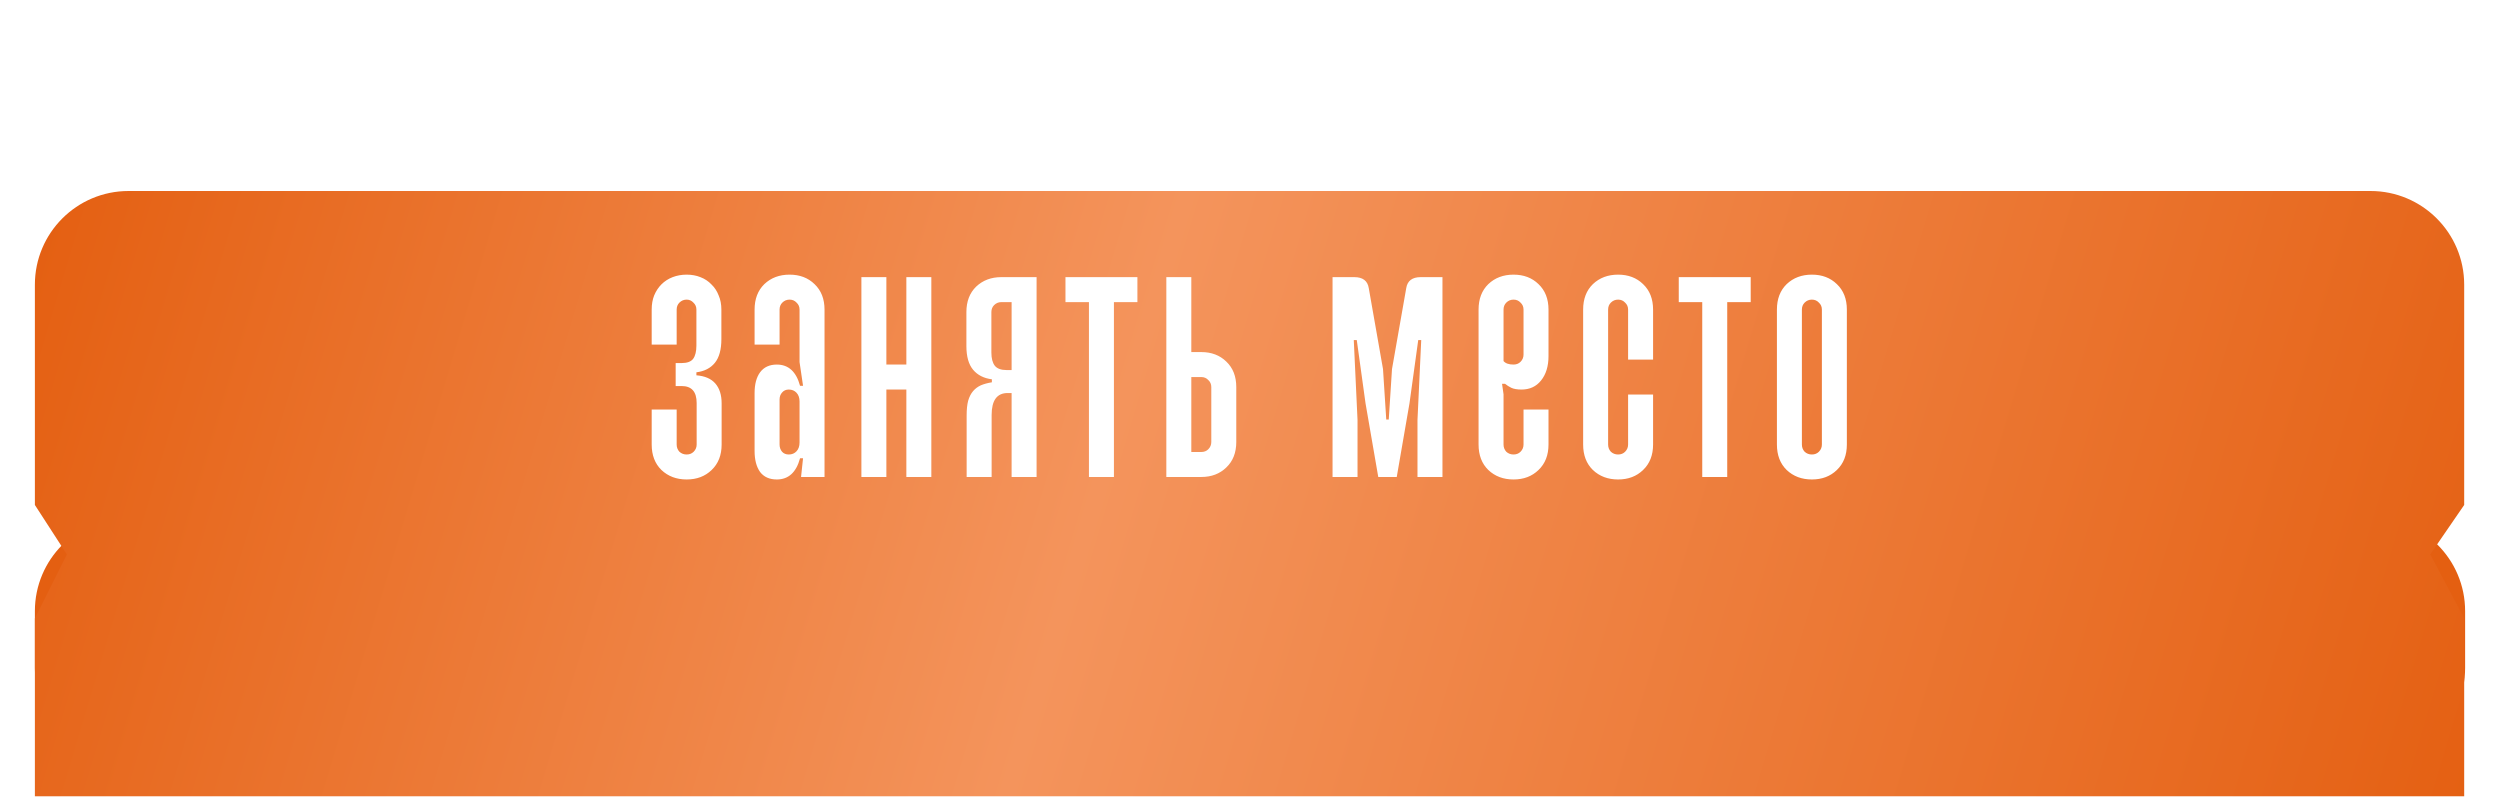
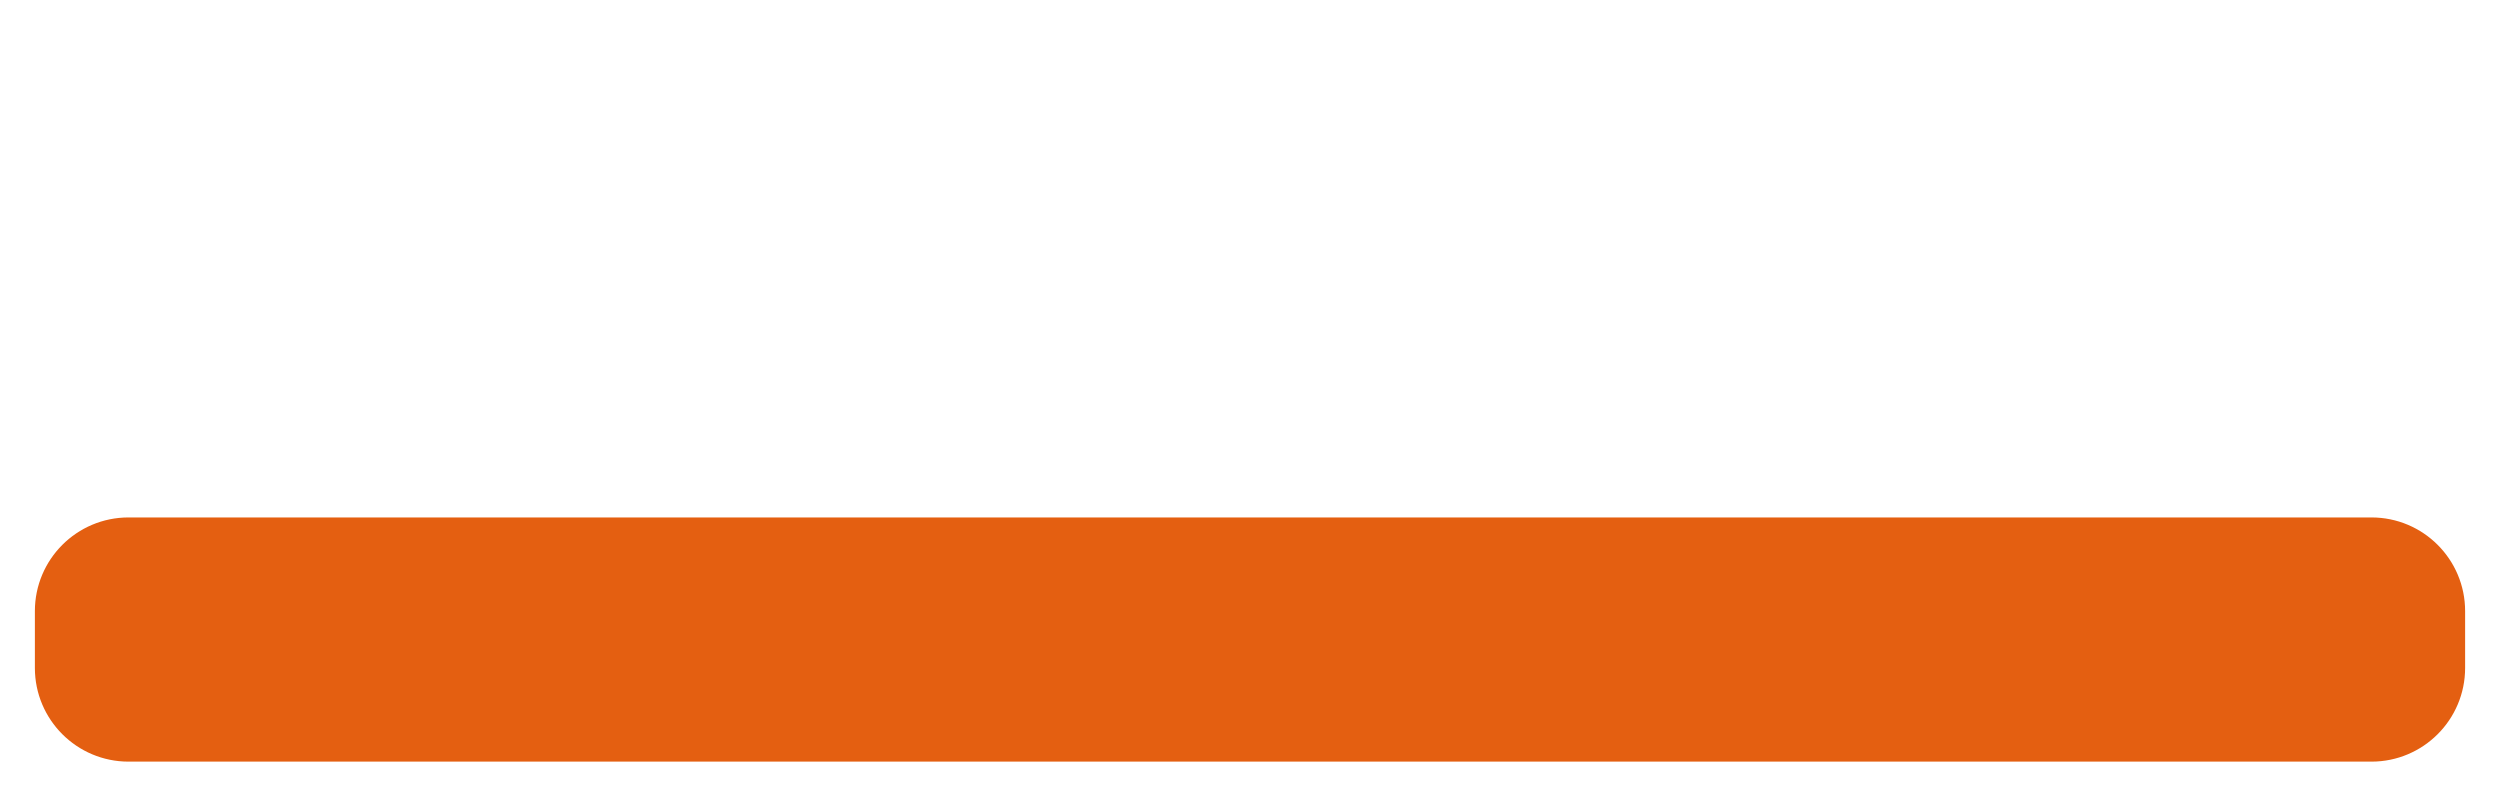
<svg xmlns="http://www.w3.org/2000/svg" width="430" height="137" viewBox="0 0 430 137" fill="none">
  <path d="M6 105.112C6 96.214 13.214 89 22.112 89H407.888C416.786 89 424 96.214 424 105.112V114.888C424 123.786 416.786 131 407.888 131H22.112C13.214 131 6 123.786 6 114.888V113.775V107.202V105.112Z" fill="#E45F11" />
  <g filter="url(#filter0_di_2434_91)">
-     <path d="M6 18.112C6 9.214 13.214 2 22.112 2H407.728C416.626 2 423.84 9.214 423.84 18.112V56L418 64.5L423.84 75.5V110.488C423.84 119.386 416.626 126.6 407.728 126.6H22.112C13.214 126.6 6 119.386 6 110.488V75.5L11.5 64.5L6 56V18.112Z" fill="url(#paint0_linear_2434_91)" />
-   </g>
-   <path d="M112.09 53.253C112.09 52.336 112.233 51.52 112.52 50.804C112.835 50.059 113.25 49.429 113.766 48.913C114.31 48.369 114.954 47.954 115.699 47.667C116.444 47.381 117.246 47.238 118.105 47.238C118.964 47.238 119.752 47.381 120.468 47.667C121.213 47.954 121.843 48.369 122.359 48.913C122.903 49.429 123.318 50.059 123.605 50.804C123.92 51.52 124.077 52.336 124.077 53.253V58.323C124.077 60.127 123.705 61.488 122.96 62.404C122.216 63.321 121.156 63.865 119.781 64.037V64.553C121.242 64.667 122.33 65.14 123.046 65.971C123.762 66.801 124.12 67.933 124.12 69.365V76.454C124.12 78.287 123.547 79.748 122.402 80.837C121.285 81.925 119.852 82.469 118.105 82.469C116.358 82.469 114.911 81.925 113.766 80.837C112.649 79.748 112.09 78.287 112.09 76.454V70.439H116.387V76.454C116.387 76.941 116.544 77.356 116.859 77.7C117.203 78.015 117.618 78.173 118.105 78.173C118.592 78.173 118.993 78.015 119.308 77.7C119.652 77.356 119.824 76.941 119.824 76.454V69.322C119.824 67.374 118.964 66.4 117.246 66.4H116.215V62.447H117.246C118.191 62.447 118.85 62.204 119.222 61.717C119.595 61.201 119.781 60.442 119.781 59.44V53.253C119.781 52.766 119.609 52.365 119.265 52.05C118.95 51.706 118.563 51.534 118.105 51.534C117.618 51.534 117.203 51.706 116.859 52.05C116.544 52.365 116.387 52.766 116.387 53.253V59.268H112.09V53.253ZM135.804 47.238C137.552 47.238 138.984 47.782 140.101 48.87C141.247 49.959 141.819 51.42 141.819 53.253V82.04H137.781L138.124 78.817H137.609C136.95 81.252 135.618 82.469 133.613 82.469C132.353 82.469 131.393 82.04 130.734 81.18C130.104 80.292 129.789 79.089 129.789 77.571V67.603C129.789 66.085 130.104 64.896 130.734 64.037C131.393 63.149 132.353 62.705 133.613 62.705C135.618 62.705 136.95 63.922 137.609 66.357H138.124L137.523 62.276V53.253C137.523 52.766 137.351 52.365 137.007 52.05C136.692 51.706 136.291 51.534 135.804 51.534C135.317 51.534 134.902 51.706 134.558 52.05C134.243 52.365 134.086 52.766 134.086 53.253V59.268H129.789V53.253C129.789 51.42 130.348 49.959 131.465 48.87C132.611 47.782 134.057 47.238 135.804 47.238ZM135.675 67.002C135.188 67.002 134.802 67.174 134.515 67.517C134.229 67.832 134.086 68.233 134.086 68.72V76.454C134.086 76.941 134.229 77.356 134.515 77.7C134.802 78.015 135.188 78.173 135.675 78.173C136.22 78.173 136.664 77.987 137.007 77.614C137.351 77.242 137.523 76.741 137.523 76.11V69.064C137.523 68.434 137.351 67.933 137.007 67.56C136.664 67.188 136.22 67.002 135.675 67.002ZM152.456 47.667V62.705H155.893V47.667H160.19V82.04H155.893V67.002H152.456V82.04H148.16V47.667H152.456ZM178.293 47.667V82.04H173.997V67.603H173.309C171.476 67.603 170.56 68.864 170.56 71.384V82.04H166.263V71.427C166.263 70.425 166.349 69.594 166.521 68.935C166.721 68.248 167.008 67.689 167.38 67.26C167.753 66.83 168.197 66.501 168.712 66.271C169.256 66.042 169.887 65.87 170.603 65.756V65.24C169.228 65.068 168.154 64.524 167.38 63.608C166.607 62.691 166.22 61.33 166.22 59.526V53.682C166.22 51.849 166.779 50.388 167.896 49.3C169.042 48.212 170.488 47.667 172.235 47.667H178.293ZM172.235 51.964C171.748 51.964 171.333 52.136 170.989 52.479C170.674 52.794 170.517 53.196 170.517 53.682V60.643C170.517 61.645 170.717 62.404 171.118 62.92C171.519 63.407 172.192 63.65 173.138 63.65H173.997V51.964H172.235ZM195.634 47.667V51.964H191.595V82.04H187.298V51.964H183.26V47.667H195.634ZM204.906 47.667V60.557H206.625C208.372 60.557 209.804 61.101 210.921 62.19C212.067 63.278 212.64 64.739 212.64 66.572V76.025C212.64 77.858 212.067 79.319 210.921 80.407C209.804 81.495 208.372 82.04 206.625 82.04H200.609V47.667H204.906ZM204.906 77.743H206.625C207.111 77.743 207.513 77.586 207.828 77.27C208.171 76.927 208.343 76.511 208.343 76.025V66.572C208.343 66.085 208.171 65.684 207.828 65.369C207.513 65.025 207.111 64.853 206.625 64.853H204.906V77.743ZM232.936 47.667C234.397 47.667 235.228 48.297 235.428 49.558L237.877 63.479L238.436 72.158H238.865L239.424 63.479L241.873 49.558C242.074 48.297 242.904 47.667 244.365 47.667H248.103V82.04H243.807V72.243L244.451 58.495H243.935L242.432 69.365L240.24 82.04H237.061L234.87 69.365L233.366 58.495H232.85L233.495 72.243V82.04H229.198V47.667H232.936ZM260.328 47.238C262.075 47.238 263.508 47.782 264.625 48.87C265.77 49.959 266.343 51.42 266.343 53.253V61.244C266.343 62.992 265.914 64.395 265.054 65.455C264.224 66.486 263.107 67.002 261.703 67.002C260.958 67.002 260.371 66.901 259.941 66.701C259.54 66.501 259.182 66.271 258.867 66.013H258.352L258.609 67.818V76.454C258.609 76.941 258.767 77.356 259.082 77.7C259.426 78.015 259.841 78.173 260.328 78.173C260.815 78.173 261.216 78.015 261.531 77.7C261.875 77.356 262.047 76.941 262.047 76.454V70.439H266.343V76.454C266.343 78.287 265.77 79.748 264.625 80.837C263.508 81.925 262.075 82.469 260.328 82.469C258.581 82.469 257.134 81.925 255.989 80.837C254.871 79.748 254.313 78.287 254.313 76.454V53.253C254.313 51.42 254.871 49.959 255.989 48.87C257.134 47.782 258.581 47.238 260.328 47.238ZM260.328 51.534C259.841 51.534 259.426 51.706 259.082 52.05C258.767 52.365 258.609 52.766 258.609 53.253V62.104C258.953 62.505 259.526 62.705 260.328 62.705C260.815 62.705 261.216 62.548 261.531 62.233C261.875 61.889 262.047 61.474 262.047 60.987V53.253C262.047 52.766 261.875 52.365 261.531 52.05C261.216 51.706 260.815 51.534 260.328 51.534ZM278.315 47.238C280.062 47.238 281.494 47.782 282.611 48.87C283.757 49.959 284.33 51.42 284.33 53.253V61.846H280.033V53.253C280.033 52.766 279.862 52.365 279.518 52.05C279.203 51.706 278.802 51.534 278.315 51.534C277.828 51.534 277.413 51.706 277.069 52.05C276.754 52.365 276.596 52.766 276.596 53.253V76.454C276.596 76.941 276.754 77.356 277.069 77.7C277.413 78.015 277.828 78.173 278.315 78.173C278.802 78.173 279.203 78.015 279.518 77.7C279.862 77.356 280.033 76.941 280.033 76.454V67.861H284.33V76.454C284.33 78.287 283.757 79.748 282.611 80.837C281.494 81.925 280.062 82.469 278.315 82.469C276.568 82.469 275.121 81.925 273.975 80.837C272.858 79.748 272.3 78.287 272.3 76.454V53.253C272.3 51.42 272.858 49.959 273.975 48.87C275.121 47.782 276.568 47.238 278.315 47.238ZM301.121 47.667V51.964H297.082V82.04H292.786V51.964H288.747V47.667H301.121ZM311.645 47.238C313.392 47.238 314.824 47.782 315.942 48.87C317.087 49.959 317.66 51.42 317.66 53.253V76.454C317.66 78.287 317.087 79.748 315.942 80.837C314.824 81.925 313.392 82.469 311.645 82.469C309.898 82.469 308.451 81.925 307.306 80.837C306.188 79.748 305.63 78.287 305.63 76.454V53.253C305.63 51.42 306.188 49.959 307.306 48.87C308.451 47.782 309.898 47.238 311.645 47.238ZM311.645 51.534C311.158 51.534 310.743 51.706 310.399 52.05C310.084 52.365 309.926 52.766 309.926 53.253V76.454C309.926 76.941 310.084 77.356 310.399 77.7C310.743 78.015 311.158 78.173 311.645 78.173C312.132 78.173 312.533 78.015 312.848 77.7C313.192 77.356 313.364 76.941 313.364 76.454V53.253C313.364 52.766 313.192 52.365 312.848 52.05C312.533 51.706 312.132 51.534 311.645 51.534Z" fill="white" />
+     </g>
+   <path d="M112.09 53.253C112.09 52.336 112.233 51.52 112.52 50.804C112.835 50.059 113.25 49.429 113.766 48.913C114.31 48.369 114.954 47.954 115.699 47.667C116.444 47.381 117.246 47.238 118.105 47.238C118.964 47.238 119.752 47.381 120.468 47.667C121.213 47.954 121.843 48.369 122.359 48.913C122.903 49.429 123.318 50.059 123.605 50.804C123.92 51.52 124.077 52.336 124.077 53.253V58.323C124.077 60.127 123.705 61.488 122.96 62.404C122.216 63.321 121.156 63.865 119.781 64.037V64.553C121.242 64.667 122.33 65.14 123.046 65.971C123.762 66.801 124.12 67.933 124.12 69.365V76.454C124.12 78.287 123.547 79.748 122.402 80.837C121.285 81.925 119.852 82.469 118.105 82.469C116.358 82.469 114.911 81.925 113.766 80.837C112.649 79.748 112.09 78.287 112.09 76.454V70.439H116.387V76.454C116.387 76.941 116.544 77.356 116.859 77.7C117.203 78.015 117.618 78.173 118.105 78.173C118.592 78.173 118.993 78.015 119.308 77.7C119.652 77.356 119.824 76.941 119.824 76.454V69.322C119.824 67.374 118.964 66.4 117.246 66.4H116.215V62.447H117.246C118.191 62.447 118.85 62.204 119.222 61.717C119.595 61.201 119.781 60.442 119.781 59.44V53.253C119.781 52.766 119.609 52.365 119.265 52.05C118.95 51.706 118.563 51.534 118.105 51.534C117.618 51.534 117.203 51.706 116.859 52.05C116.544 52.365 116.387 52.766 116.387 53.253V59.268H112.09V53.253ZM135.804 47.238C137.552 47.238 138.984 47.782 140.101 48.87C141.247 49.959 141.819 51.42 141.819 53.253V82.04H137.781L138.124 78.817H137.609C136.95 81.252 135.618 82.469 133.613 82.469C132.353 82.469 131.393 82.04 130.734 81.18C130.104 80.292 129.789 79.089 129.789 77.571V67.603C129.789 66.085 130.104 64.896 130.734 64.037C131.393 63.149 132.353 62.705 133.613 62.705C135.618 62.705 136.95 63.922 137.609 66.357H138.124L137.523 62.276V53.253C137.523 52.766 137.351 52.365 137.007 52.05C136.692 51.706 136.291 51.534 135.804 51.534C135.317 51.534 134.902 51.706 134.558 52.05C134.243 52.365 134.086 52.766 134.086 53.253V59.268H129.789V53.253C129.789 51.42 130.348 49.959 131.465 48.87C132.611 47.782 134.057 47.238 135.804 47.238ZM135.675 67.002C135.188 67.002 134.802 67.174 134.515 67.517C134.229 67.832 134.086 68.233 134.086 68.72V76.454C134.086 76.941 134.229 77.356 134.515 77.7C134.802 78.015 135.188 78.173 135.675 78.173C136.22 78.173 136.664 77.987 137.007 77.614C137.351 77.242 137.523 76.741 137.523 76.11V69.064C137.523 68.434 137.351 67.933 137.007 67.56C136.664 67.188 136.22 67.002 135.675 67.002ZM152.456 47.667V62.705H155.893V47.667H160.19V82.04H155.893V67.002H152.456V82.04H148.16V47.667H152.456ZM178.293 47.667V82.04H173.997V67.603H173.309C171.476 67.603 170.56 68.864 170.56 71.384V82.04H166.263V71.427C166.263 70.425 166.349 69.594 166.521 68.935C166.721 68.248 167.008 67.689 167.38 67.26C167.753 66.83 168.197 66.501 168.712 66.271C169.256 66.042 169.887 65.87 170.603 65.756V65.24C169.228 65.068 168.154 64.524 167.38 63.608C166.607 62.691 166.22 61.33 166.22 59.526V53.682C166.22 51.849 166.779 50.388 167.896 49.3C169.042 48.212 170.488 47.667 172.235 47.667H178.293ZM172.235 51.964C171.748 51.964 171.333 52.136 170.989 52.479C170.674 52.794 170.517 53.196 170.517 53.682V60.643C170.517 61.645 170.717 62.404 171.118 62.92C171.519 63.407 172.192 63.65 173.138 63.65H173.997V51.964H172.235ZM195.634 47.667V51.964H191.595V82.04H187.298V51.964H183.26V47.667H195.634ZM204.906 47.667V60.557H206.625C208.372 60.557 209.804 61.101 210.921 62.19C212.067 63.278 212.64 64.739 212.64 66.572V76.025C212.64 77.858 212.067 79.319 210.921 80.407C209.804 81.495 208.372 82.04 206.625 82.04H200.609V47.667H204.906ZM204.906 77.743H206.625C207.111 77.743 207.513 77.586 207.828 77.27C208.171 76.927 208.343 76.511 208.343 76.025V66.572C208.343 66.085 208.171 65.684 207.828 65.369C207.513 65.025 207.111 64.853 206.625 64.853H204.906V77.743ZM232.936 47.667C234.397 47.667 235.228 48.297 235.428 49.558L237.877 63.479L238.436 72.158H238.865L239.424 63.479L241.873 49.558C242.074 48.297 242.904 47.667 244.365 47.667H248.103V82.04H243.807V72.243L244.451 58.495H243.935L242.432 69.365L240.24 82.04H237.061L234.87 69.365L233.366 58.495H232.85L233.495 72.243V82.04H229.198V47.667H232.936ZM260.328 47.238C262.075 47.238 263.508 47.782 264.625 48.87C265.77 49.959 266.343 51.42 266.343 53.253V61.244C266.343 62.992 265.914 64.395 265.054 65.455C264.224 66.486 263.107 67.002 261.703 67.002C260.958 67.002 260.371 66.901 259.941 66.701C259.54 66.501 259.182 66.271 258.867 66.013H258.352L258.609 67.818V76.454C258.609 76.941 258.767 77.356 259.082 77.7C259.426 78.015 259.841 78.173 260.328 78.173C260.815 78.173 261.216 78.015 261.531 77.7C261.875 77.356 262.047 76.941 262.047 76.454V70.439H266.343V76.454C266.343 78.287 265.77 79.748 264.625 80.837C263.508 81.925 262.075 82.469 260.328 82.469C258.581 82.469 257.134 81.925 255.989 80.837C254.871 79.748 254.313 78.287 254.313 76.454V53.253C254.313 51.42 254.871 49.959 255.989 48.87C257.134 47.782 258.581 47.238 260.328 47.238ZC259.841 51.534 259.426 51.706 259.082 52.05C258.767 52.365 258.609 52.766 258.609 53.253V62.104C258.953 62.505 259.526 62.705 260.328 62.705C260.815 62.705 261.216 62.548 261.531 62.233C261.875 61.889 262.047 61.474 262.047 60.987V53.253C262.047 52.766 261.875 52.365 261.531 52.05C261.216 51.706 260.815 51.534 260.328 51.534ZM278.315 47.238C280.062 47.238 281.494 47.782 282.611 48.87C283.757 49.959 284.33 51.42 284.33 53.253V61.846H280.033V53.253C280.033 52.766 279.862 52.365 279.518 52.05C279.203 51.706 278.802 51.534 278.315 51.534C277.828 51.534 277.413 51.706 277.069 52.05C276.754 52.365 276.596 52.766 276.596 53.253V76.454C276.596 76.941 276.754 77.356 277.069 77.7C277.413 78.015 277.828 78.173 278.315 78.173C278.802 78.173 279.203 78.015 279.518 77.7C279.862 77.356 280.033 76.941 280.033 76.454V67.861H284.33V76.454C284.33 78.287 283.757 79.748 282.611 80.837C281.494 81.925 280.062 82.469 278.315 82.469C276.568 82.469 275.121 81.925 273.975 80.837C272.858 79.748 272.3 78.287 272.3 76.454V53.253C272.3 51.42 272.858 49.959 273.975 48.87C275.121 47.782 276.568 47.238 278.315 47.238ZM301.121 47.667V51.964H297.082V82.04H292.786V51.964H288.747V47.667H301.121ZM311.645 47.238C313.392 47.238 314.824 47.782 315.942 48.87C317.087 49.959 317.66 51.42 317.66 53.253V76.454C317.66 78.287 317.087 79.748 315.942 80.837C314.824 81.925 313.392 82.469 311.645 82.469C309.898 82.469 308.451 81.925 307.306 80.837C306.188 79.748 305.63 78.287 305.63 76.454V53.253C305.63 51.42 306.188 49.959 307.306 48.87C308.451 47.782 309.898 47.238 311.645 47.238ZM311.645 51.534C311.158 51.534 310.743 51.706 310.399 52.05C310.084 52.365 309.926 52.766 309.926 53.253V76.454C309.926 76.941 310.084 77.356 310.399 77.7C310.743 78.015 311.158 78.173 311.645 78.173C312.132 78.173 312.533 78.015 312.848 77.7C313.192 77.356 313.364 76.941 313.364 76.454V53.253C313.364 52.766 313.192 52.365 312.848 52.05C312.533 51.706 312.132 51.534 311.645 51.534Z" fill="white" />
  <defs>
    <filter id="filter0_di_2434_91" x="0" y="0" width="429.84" height="153.453" filterUnits="userSpaceOnUse" color-interpolation-filters="sRGB">
      <feFlood flood-opacity="0" result="BackgroundImageFix" />
      <feColorMatrix in="SourceAlpha" type="matrix" values="0 0 0 0 0 0 0 0 0 0 0 0 0 0 0 0 0 0 127 0" result="hardAlpha" />
      <feOffset dy="4" />
      <feGaussianBlur stdDeviation="3" />
      <feComposite in2="hardAlpha" operator="out" />
      <feColorMatrix type="matrix" values="0 0 0 0 0 0 0 0 0 0 0 0 0 0 0 0 0 0 0.25 0" />
      <feBlend mode="normal" in2="BackgroundImageFix" result="effect1_dropShadow_2434_91" />
      <feBlend mode="normal" in="SourceGraphic" in2="effect1_dropShadow_2434_91" result="shape" />
      <feColorMatrix in="SourceAlpha" type="matrix" values="0 0 0 0 0 0 0 0 0 0 0 0 0 0 0 0 0 0 127 0" result="hardAlpha" />
      <feOffset dy="26.853" />
      <feGaussianBlur stdDeviation="20" />
      <feComposite in2="hardAlpha" operator="arithmetic" k2="-1" k3="1" />
      <feColorMatrix type="matrix" values="0 0 0 0 1 0 0 0 0 0.668 0 0 0 0 0.473 0 0 0 1 0" />
      <feBlend mode="normal" in2="shape" result="effect2_innerShadow_2434_91" />
    </filter>
    <linearGradient id="paint0_linear_2434_91" x1="6" y1="2" x2="424" y2="127" gradientUnits="userSpaceOnUse">
      <stop stop-color="#E45F11" />
      <stop offset="0.435" stop-color="#F4945C" />
      <stop offset="1" stop-color="#E45F11" />
    </linearGradient>
  </defs>
</svg>